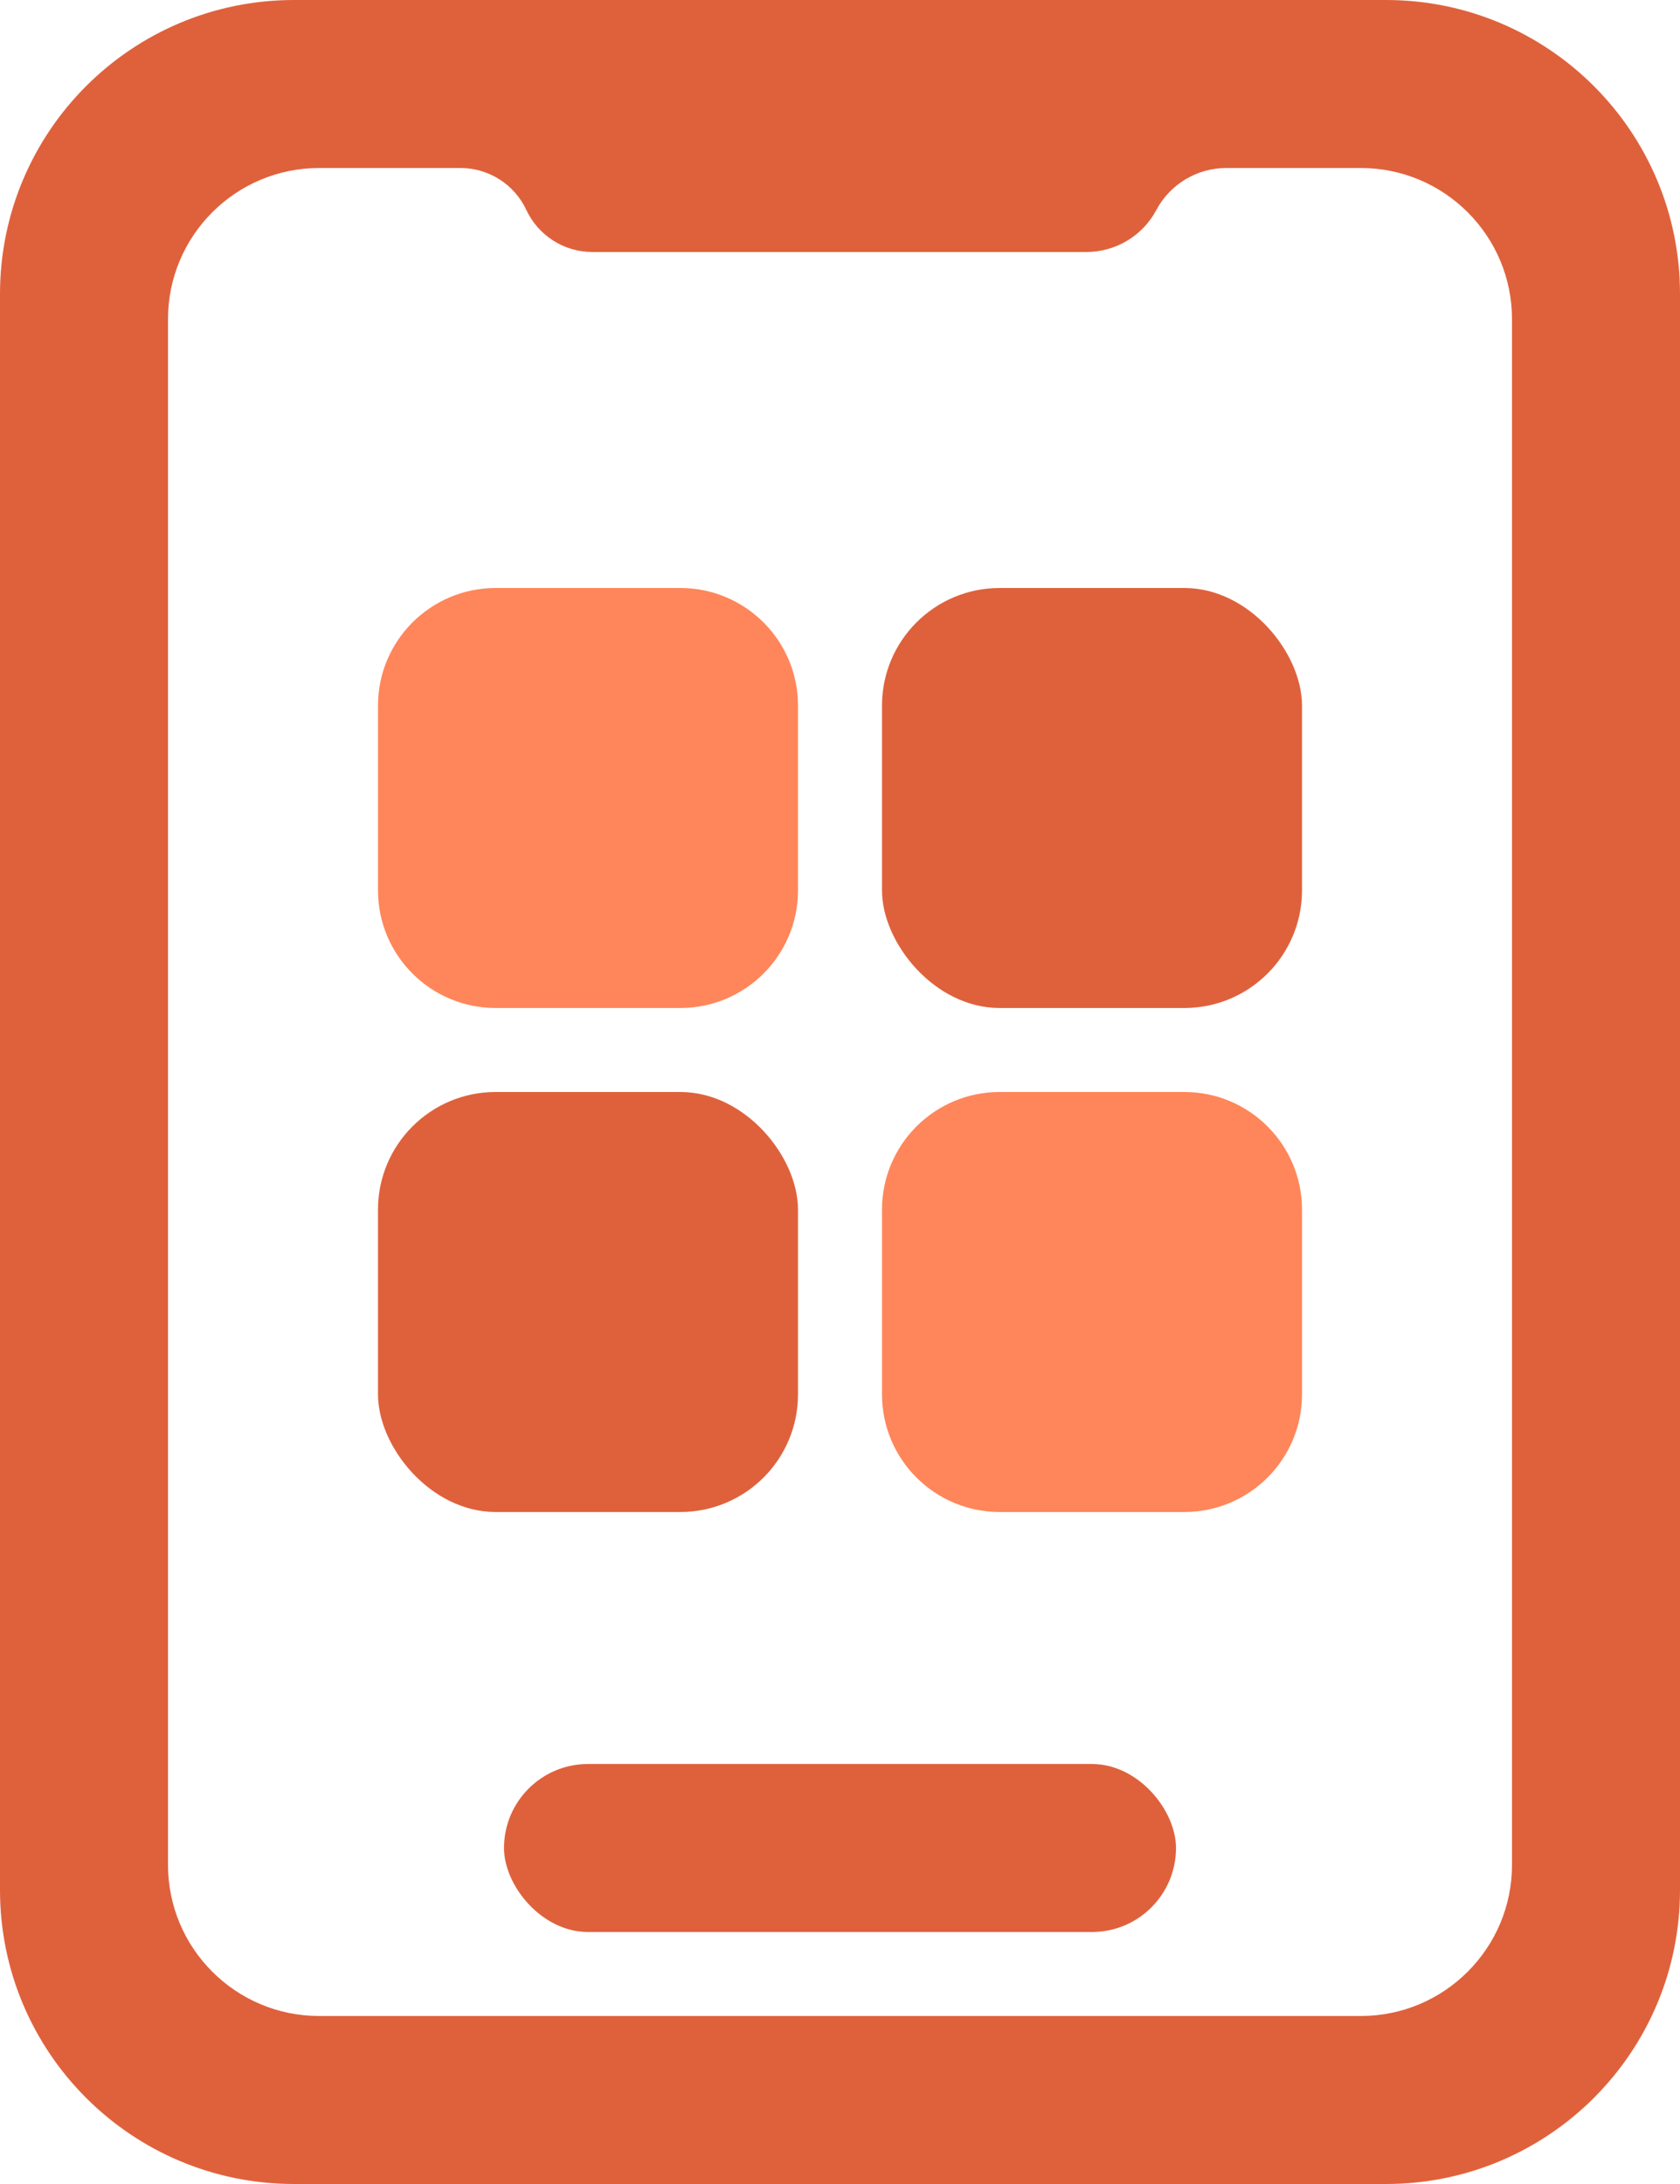
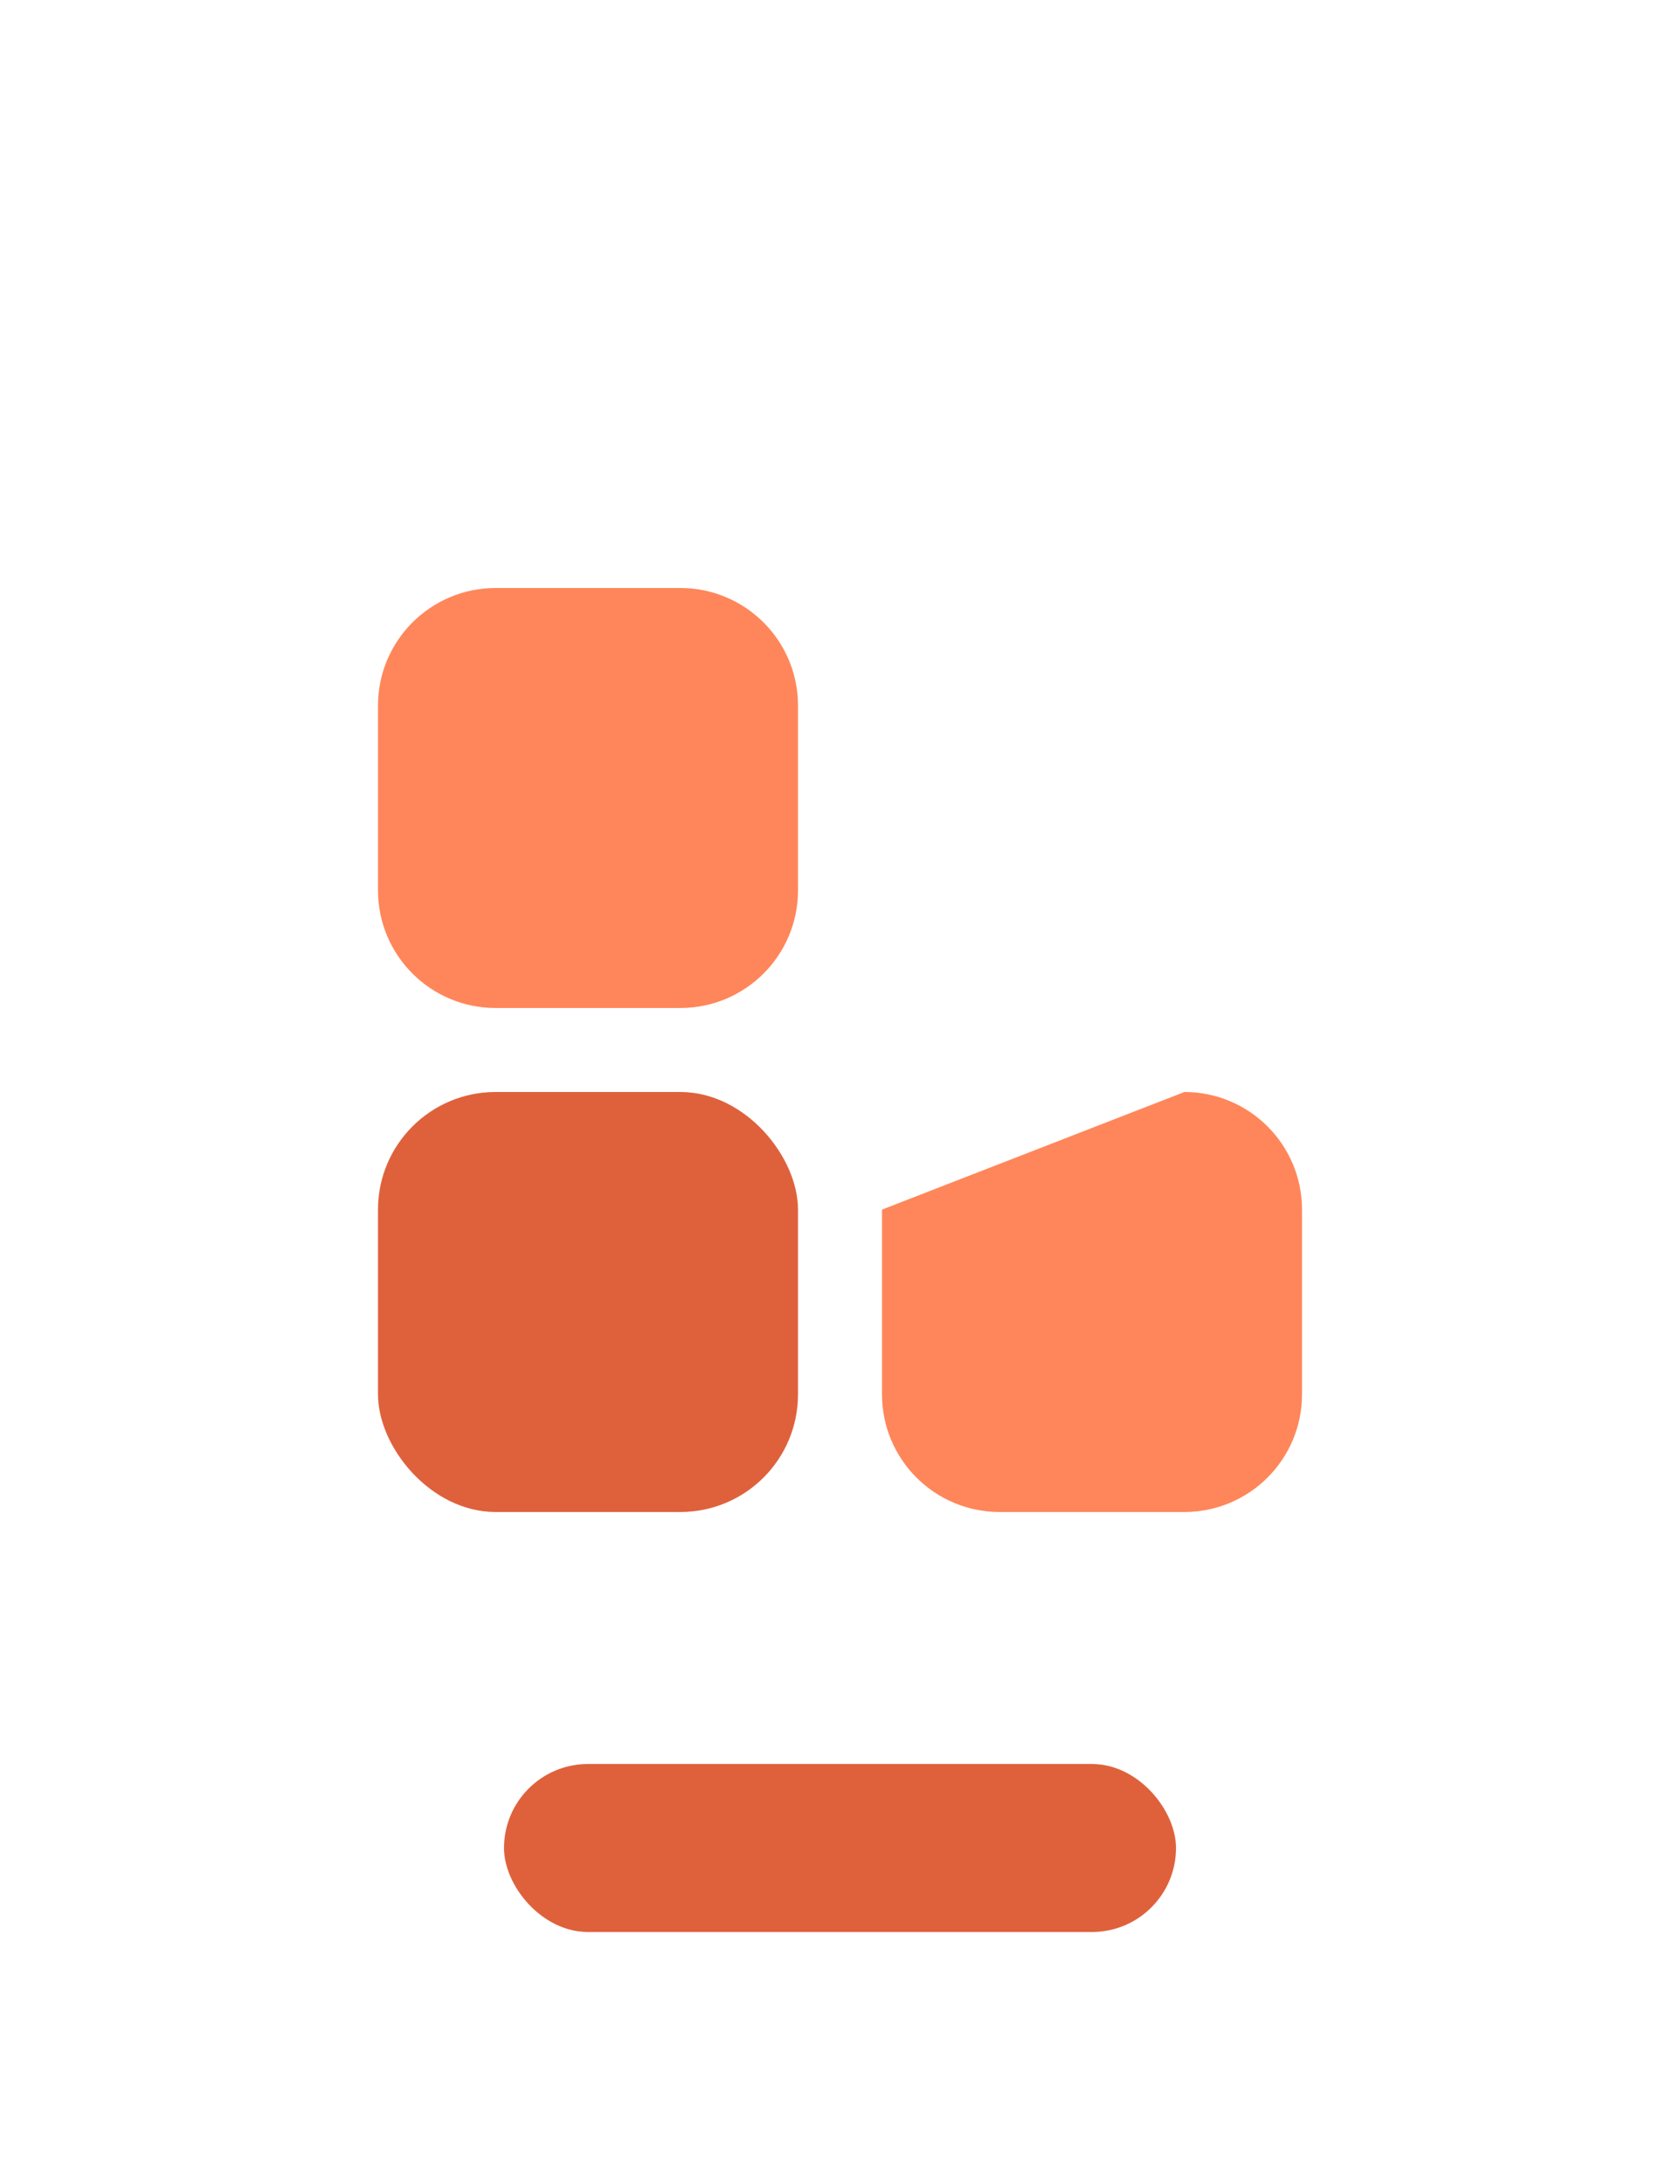
<svg xmlns="http://www.w3.org/2000/svg" width="20px" height="26px" viewBox="0 0 20 26" version="1.1">
  <title>Branding</title>
  <desc>Created with Sketch.</desc>
  <g id="Page-1" stroke="none" stroke-width="1" fill="none" fill-rule="evenodd">
    <g id="Buddyboss-App-Landing" transform="translate(-519, -7261)">
      <g id="Group-38" transform="translate(215, 6907)">
        <g id="Group-17-Copy-4" transform="translate(298, 351)">
          <g id="Branding">
            <g id="Group-76-Copy" transform="translate(6, 3)">
-               <path d="M16.5,0 C18.433,-3.55085719e-16 20,1.567 20,3.5 L20,22.5 C20,24.433 18.433,26 16.5,26 L3.5,26 C1.567,26 2.36723813e-16,24.433 0,22.5 L0,3.5 C-2.36723813e-16,1.567 1.567,3.55085719e-16 3.5,0 L16.5,0 Z M5.481,2 L3.8,2 C2.806,2 2,2.806 2,3.8 L2,3.8 L2,22.2 C2,23.194 2.806,24 3.8,24 L3.8,24 L16.2,24 C17.194,24 18,23.194 18,22.2 L18,22.2 L18,3.8 C18,2.806 17.194,2 16.2,2 L16.2,2 L14.599,2 C14.251,2 13.93,2.192 13.766,2.5 C13.602,2.808 13.282,3 12.933,3 L12.933,3 L7.052,3 C6.715,3 6.409,2.805 6.266,2.5 C6.124,2.195 5.818,2 5.481,2 L5.481,2 Z" id="Combined-Shape" fill="#DF613C" />
-               <path d="M14.1,13 C14.873,13 15.5,13.627 15.5,14.4 L15.5,16.6 C15.5,17.373 14.873,18 14.1,18 L11.9,18 C11.127,18 10.5,17.373 10.5,16.6 L10.5,14.4 C10.5,13.627 11.127,13 11.9,13 L14.1,13 Z M8.1,7 C8.873,7 9.5,7.627 9.5,8.4 L9.5,10.6 C9.5,11.373 8.873,12 8.1,12 L5.9,12 C5.127,12 4.5,11.373 4.5,10.6 L4.5,8.4 C4.5,7.627 5.127,7 5.9,7 L8.1,7 Z" id="Combined-Shape" fill="#FF865A" />
+               <path d="M14.1,13 C14.873,13 15.5,13.627 15.5,14.4 L15.5,16.6 C15.5,17.373 14.873,18 14.1,18 L11.9,18 C11.127,18 10.5,17.373 10.5,16.6 L10.5,14.4 L14.1,13 Z M8.1,7 C8.873,7 9.5,7.627 9.5,8.4 L9.5,10.6 C9.5,11.373 8.873,12 8.1,12 L5.9,12 C5.127,12 4.5,11.373 4.5,10.6 L4.5,8.4 C4.5,7.627 5.127,7 5.9,7 L8.1,7 Z" id="Combined-Shape" fill="#FF865A" />
              <rect id="Rectangle" fill="#DF613C" x="6" y="21" width="8" height="2" rx="1" />
              <rect id="Rectangle-Copy-26" fill="#DF613C" x="4.5" y="13" width="5" height="5" rx="1.4" />
-               <rect id="Rectangle-Copy-23" fill="#DF613C" x="10.5" y="7" width="5" height="5" rx="1.4" />
            </g>
          </g>
        </g>
      </g>
    </g>
  </g>
</svg>